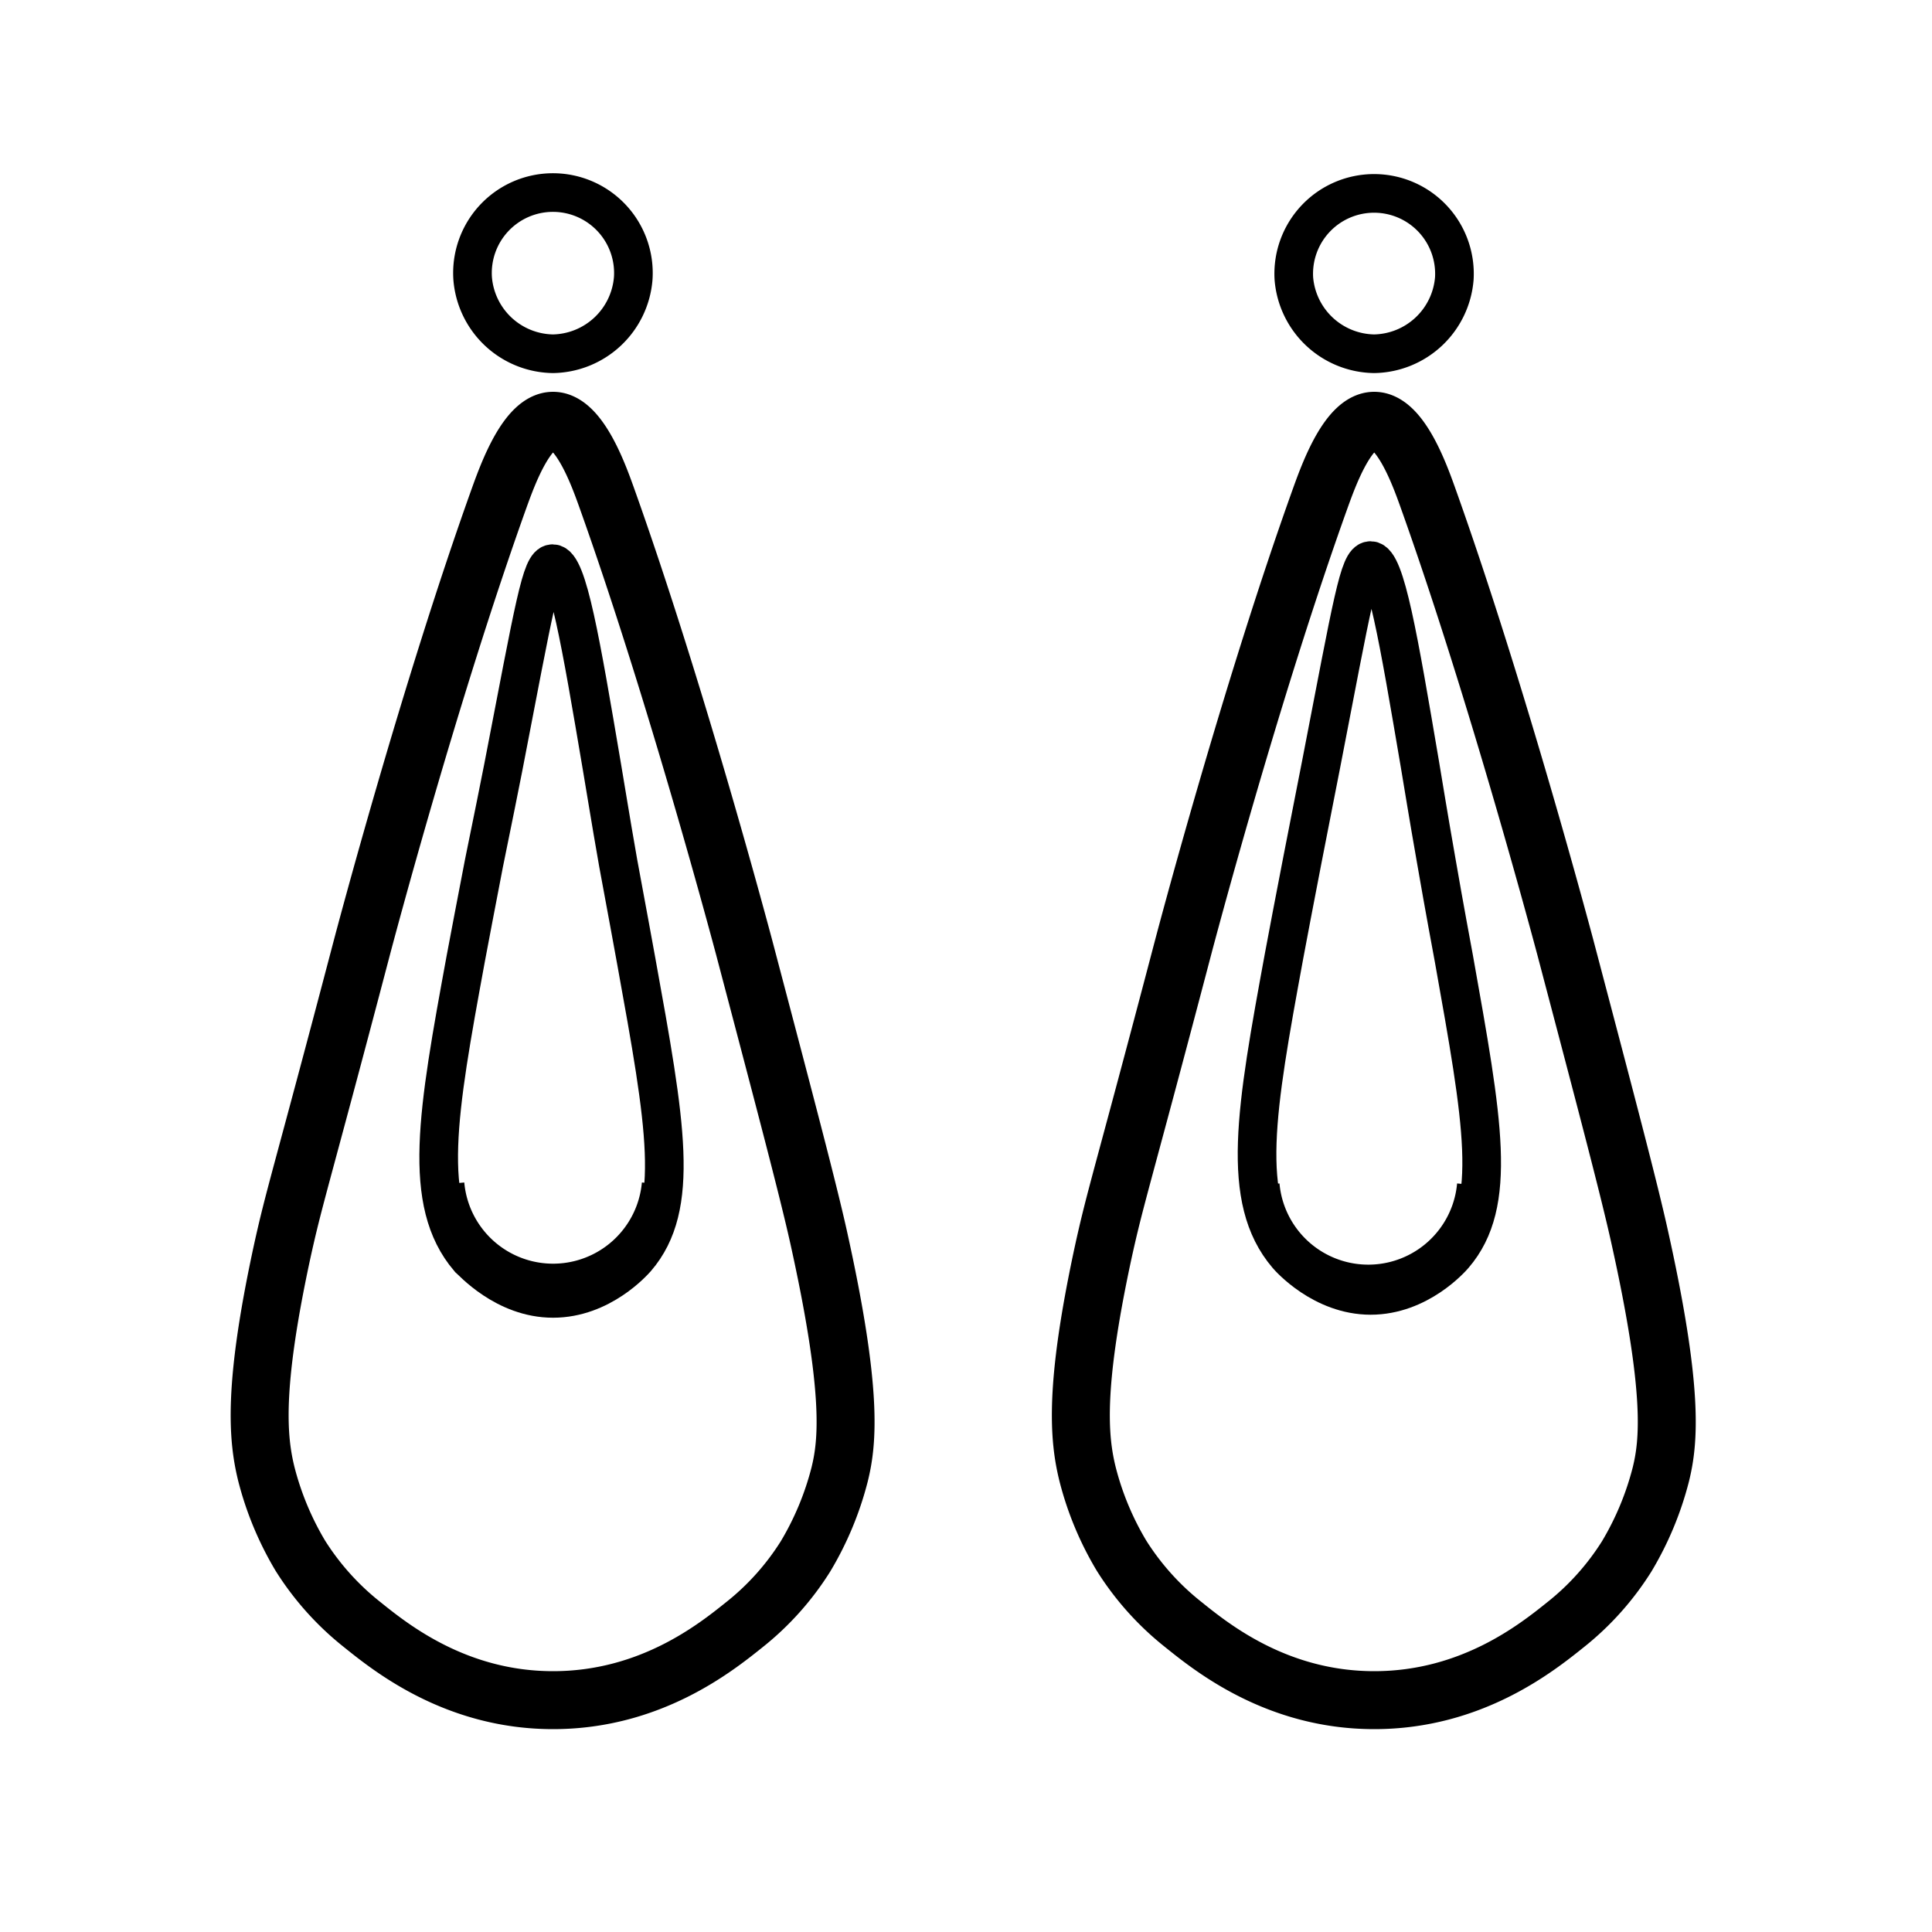
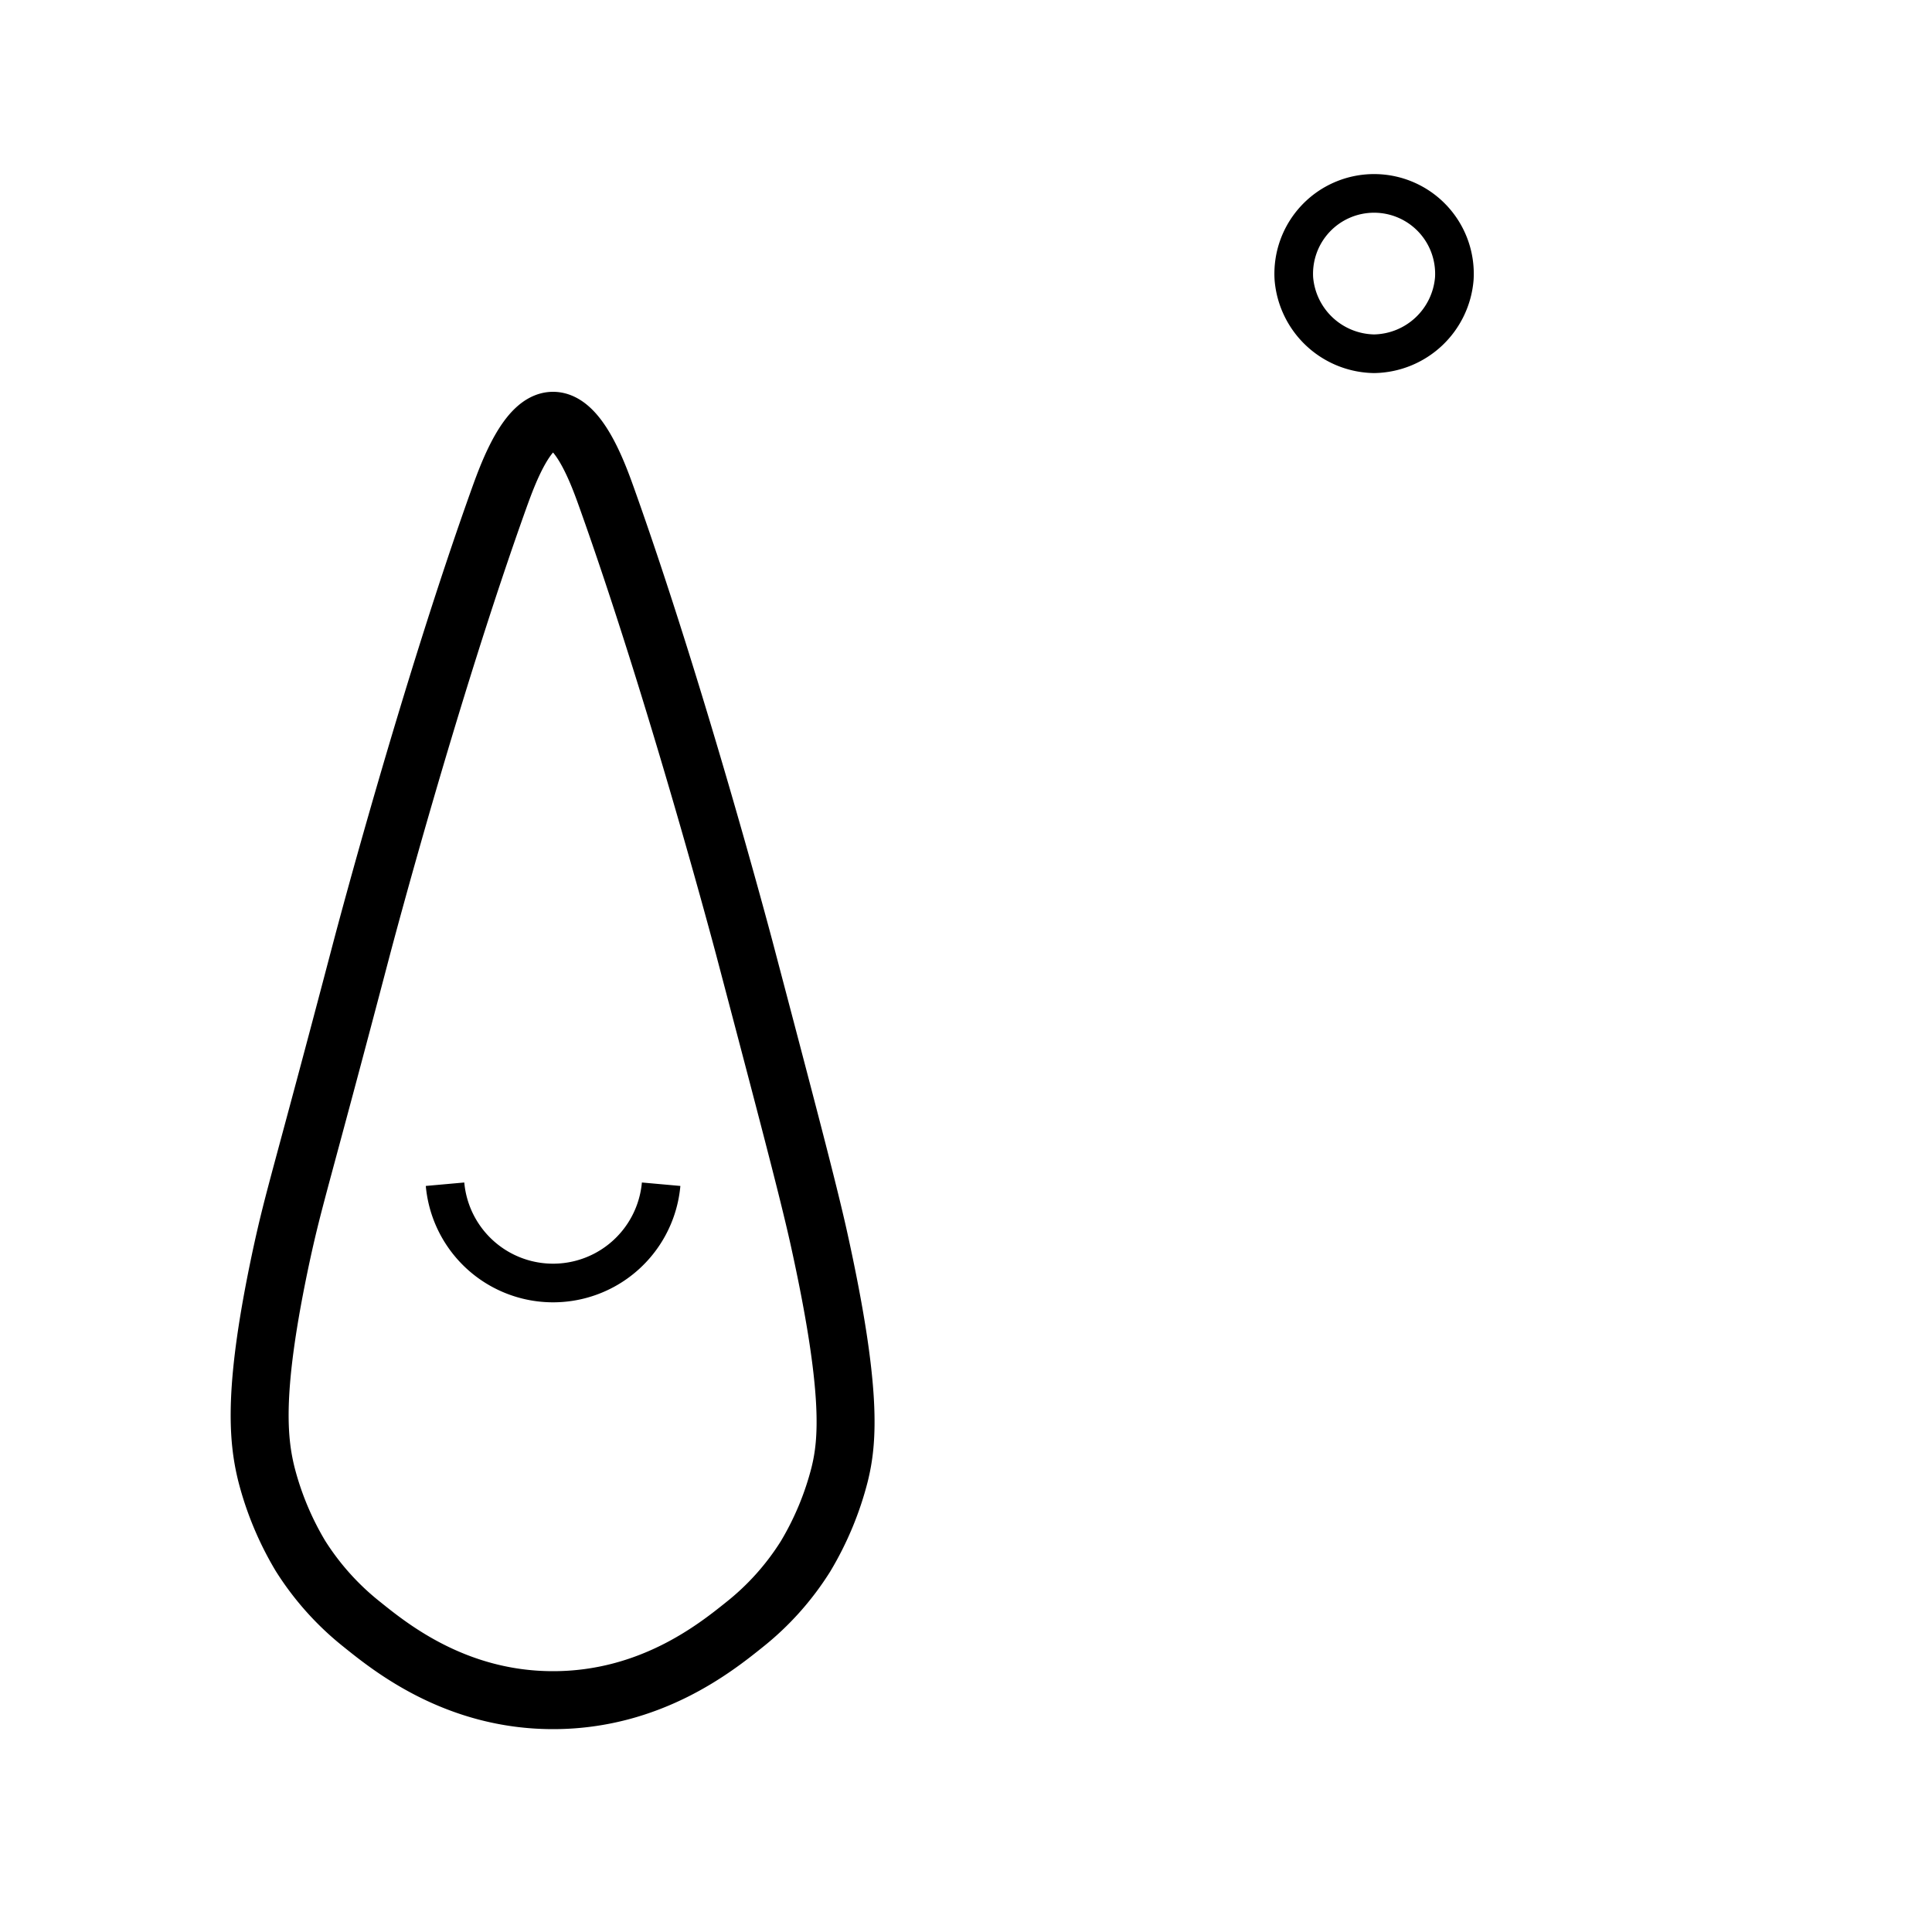
<svg xmlns="http://www.w3.org/2000/svg" id="Слой_1" data-name="Слой 1" viewBox="0 0 200 200">
  <defs>
    <style>.cls-1,.cls-2{fill:none;stroke:#000;stroke-miterlimit:10;}.cls-1{stroke-width:4px;}.cls-2{stroke-width:6px;}</style>
  </defs>
  <title>Монтажная область 1</title>
-   <path class="cls-1" d="M57.24,36.62a8.48,8.48,0,0,0,8.31-7.78,8.33,8.33,0,1,0-16.62,0A8.47,8.47,0,0,0,57.24,36.62Z" />
-   <path class="cls-1" d="M57.25,134.41c5,0,8.38-3.87,8.63-4.15,4.58-5.34,3.05-13.85,0-30.68C65.59,98,65,94.73,64,89.37c-.88-5-1.29-7.68-1.68-9.93-2.2-13-3.57-21.09-5.11-21.09-1.19,0-1.86,4.29-5.11,21.09-.37,1.88-1.09,5.48-2,9.92-.71,3.66-1.59,8.3-1.89,9.9-2.93,15.94-4.58,25.24.32,31C48.83,130.5,52.26,134.41,57.25,134.41Z" />
  <path class="cls-2" d="M57.25,176c10.07,0,16.82-5.42,19.78-7.79a28.08,28.08,0,0,0,6.36-7.1,31.78,31.78,0,0,0,3.53-8.48c.83-3.37,1.37-8.56-2.18-24.57-1.1-4.93-3.3-13.27-7.71-30h0c-.2-.74-7-26.35-14.29-46.72-.86-2.4-2.85-7.78-5.49-7.78s-4.63,5.38-5.5,7.78c-7.32,20.37-14.09,46-14.28,46.72h0c-6.43,24.46-7,25.7-8.34,31.87-2.93,13.68-2.47,18.95-1.56,22.65a31.81,31.81,0,0,0,3.53,8.48,28.34,28.34,0,0,0,6.37,7.1C40.43,170.54,47.18,176,57.25,176Z" />
  <path class="cls-1" d="M142.25,36.62a8.47,8.47,0,0,0,8.3-7.78,8.32,8.32,0,1,0-16.61,0A8.47,8.47,0,0,0,142.25,36.62Z" />
-   <path class="cls-2" d="M142.26,176c10.07,0,16.82-5.42,19.78-7.79a28.08,28.08,0,0,0,6.36-7.1,31.78,31.78,0,0,0,3.53-8.48c.83-3.37,1.37-8.56-2.19-24.57-1.09-4.93-3.29-13.27-7.7-30h0c-.2-.74-7-26.35-14.29-46.72-.86-2.4-2.85-7.78-5.49-7.78s-4.63,5.38-5.5,7.78c-7.33,20.37-14.09,46-14.28,46.72h0c-6.43,24.46-7,25.7-8.34,31.87-2.93,13.68-2.47,18.95-1.56,22.65a31.45,31.45,0,0,0,3.53,8.48,28.34,28.34,0,0,0,6.37,7.1C125.44,170.54,132.18,176,142.26,176Z" />
-   <path class="cls-1" d="M141.88,134.1c5,0,8.38-3.87,8.63-4.16,4.58-5.34,3-13.84,0-30.68-.29-1.59-.91-4.84-1.84-10.21-.88-5-1.3-7.68-1.68-9.92-2.21-13-3.57-21.1-5.11-21.1-1.2,0-1.86,4.29-5.12,21.1-.36,1.87-1.08,5.47-1.94,9.91-.71,3.67-1.6,8.31-1.89,9.9-2.93,15.94-4.59,25.24.32,31C133.46,130.19,136.89,134.09,141.88,134.1Z" />
  <path class="cls-1" d="M46.07,122.59a11.23,11.23,0,0,0,22.37,0" />
-   <path class="cls-1" d="M130.46,122.69a11.23,11.23,0,0,0,22.37,0" />
</svg>